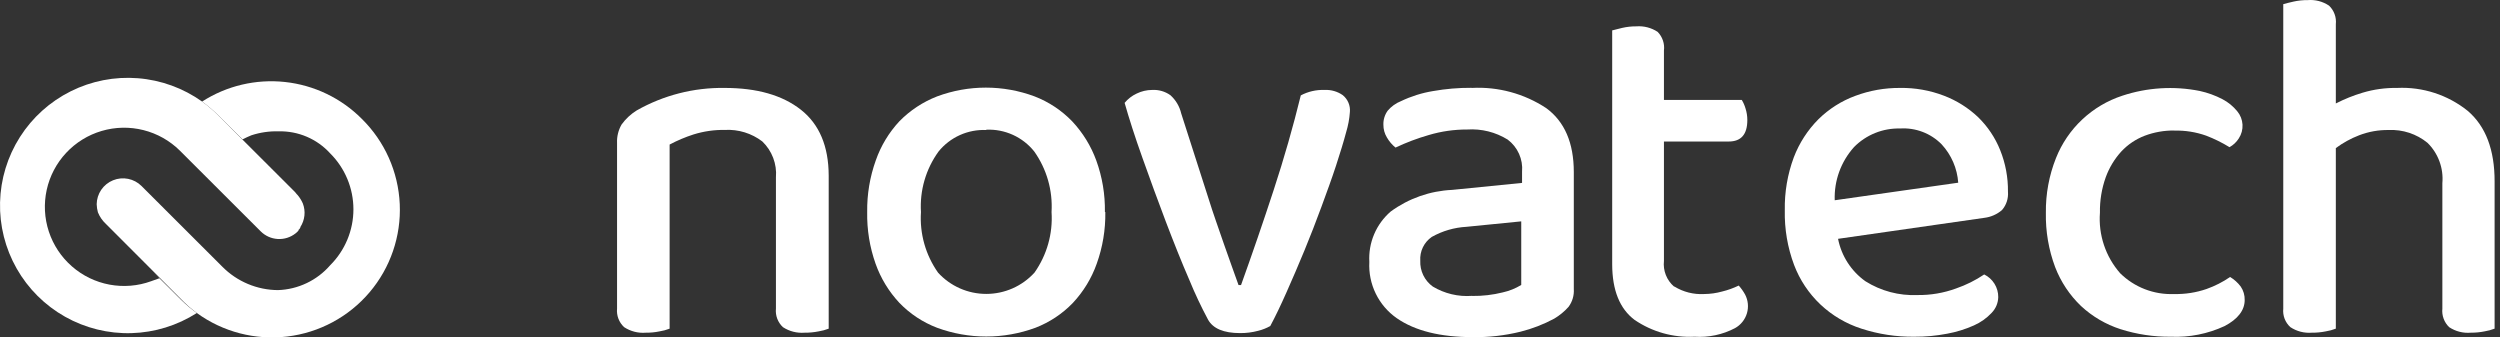
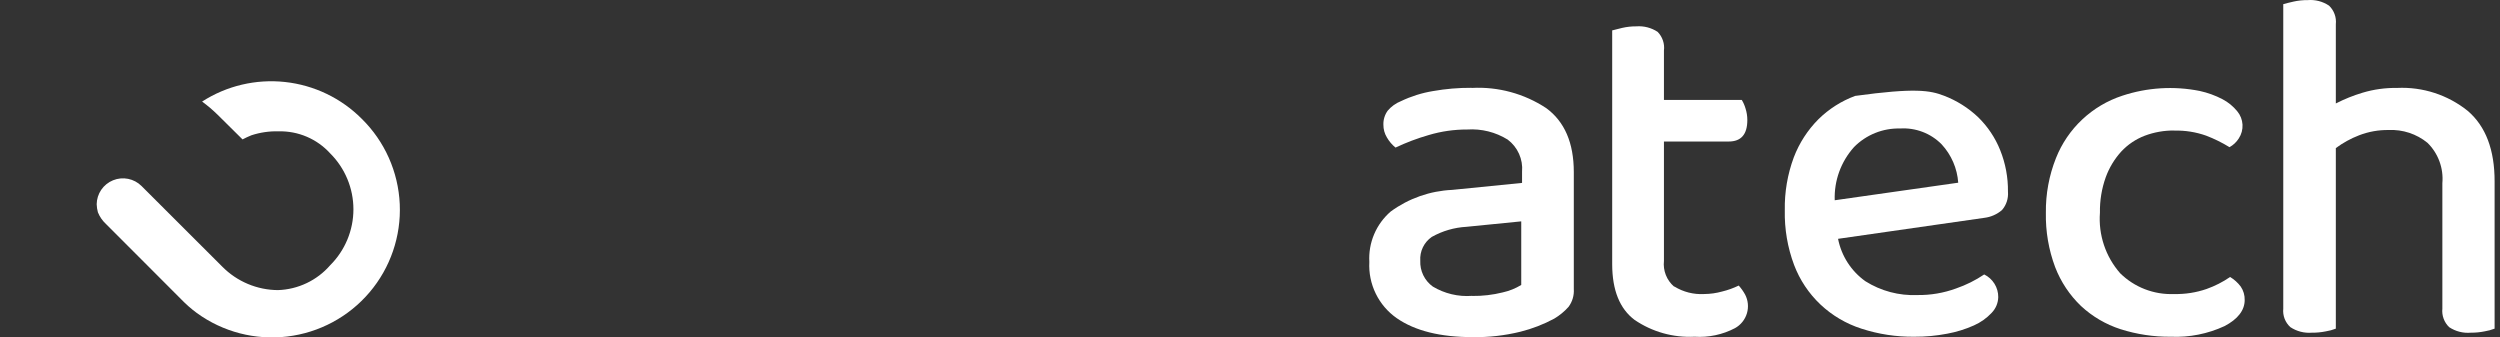
<svg xmlns="http://www.w3.org/2000/svg" width="163" height="22" viewBox="0 0 163 22" fill="none">
  <rect x="0" y="0" width="163" height="22" fill="#333333" stroke="none" />
-   <path d="M49.701 9.221C49.004 8.689 48.139 8.423 47.263 8.471C46.569 8.46 45.877 8.56 45.214 8.767C44.677 8.94 44.156 9.16 43.659 9.425V21.429C43.446 21.512 43.225 21.571 43 21.606C42.705 21.667 42.404 21.695 42.104 21.692C41.606 21.732 41.11 21.604 40.693 21.33C40.528 21.177 40.4 20.989 40.32 20.779C40.24 20.569 40.21 20.343 40.232 20.119V9.326C40.213 8.903 40.316 8.482 40.529 8.116C40.794 7.75 41.127 7.44 41.511 7.201C43.256 6.21 45.236 5.703 47.243 5.733C49.357 5.733 51.015 6.207 52.219 7.155C53.422 8.102 54.026 9.535 54.031 11.452V21.429C53.818 21.511 53.597 21.571 53.372 21.606C53.07 21.666 52.763 21.695 52.456 21.692C51.959 21.73 51.463 21.603 51.046 21.33C50.882 21.177 50.755 20.988 50.676 20.778C50.597 20.568 50.568 20.342 50.591 20.119V11.564C50.627 11.132 50.565 10.697 50.411 10.292C50.257 9.887 50.015 9.521 49.701 9.221Z" fill="white" />
-   <path d="M72.067 13.827C72.084 14.975 71.894 16.116 71.506 17.196C71.169 18.145 70.64 19.014 69.951 19.75C69.267 20.461 68.434 21.013 67.513 21.369C65.442 22.132 63.166 22.132 61.095 21.369C60.169 21.015 59.332 20.462 58.643 19.75C57.955 19.014 57.425 18.145 57.088 17.196C56.705 16.115 56.52 14.974 56.541 13.827C56.524 12.679 56.714 11.538 57.101 10.458C57.432 9.509 57.958 8.639 58.643 7.904C59.338 7.196 60.176 6.644 61.101 6.285C63.15 5.522 65.405 5.522 67.454 6.285C68.383 6.643 69.222 7.201 69.912 7.917C70.602 8.654 71.136 9.522 71.48 10.471C71.869 11.544 72.058 12.679 72.04 13.82L72.067 13.827ZM64.304 8.477C63.712 8.451 63.122 8.565 62.582 8.808C62.042 9.052 61.566 9.418 61.194 9.878C60.365 11.023 59.96 12.418 60.047 13.827C59.955 15.232 60.348 16.625 61.161 17.776C61.559 18.213 62.044 18.562 62.586 18.801C63.127 19.04 63.712 19.163 64.304 19.163C64.896 19.163 65.481 19.04 66.022 18.801C66.564 18.562 67.049 18.213 67.447 17.776C68.26 16.625 68.653 15.232 68.561 13.827C68.645 12.421 68.248 11.029 67.434 9.878C67.062 9.411 66.584 9.039 66.04 8.792C65.496 8.545 64.901 8.43 64.304 8.457" fill="white" />
-   <path d="M86.373 5.864C86.793 5.845 87.208 5.965 87.552 6.207C87.712 6.338 87.838 6.505 87.918 6.696C87.999 6.886 88.031 7.093 88.013 7.299C87.982 7.746 87.9 8.187 87.77 8.615C87.605 9.24 87.381 9.964 87.111 10.794C86.841 11.623 86.511 12.518 86.162 13.472C85.813 14.426 85.437 15.387 85.048 16.335C84.659 17.282 84.264 18.191 83.882 19.053C83.5 19.915 83.15 20.645 82.821 21.257C82.575 21.395 82.311 21.5 82.037 21.567C81.652 21.67 81.255 21.721 80.857 21.718C79.783 21.718 79.085 21.422 78.762 20.836C78.314 19.999 77.909 19.14 77.549 18.263C77.042 17.098 76.534 15.821 76.007 14.439C75.48 13.057 74.979 11.669 74.485 10.287C73.991 8.905 73.609 7.707 73.325 6.707C73.538 6.449 73.806 6.242 74.109 6.101C74.423 5.947 74.768 5.866 75.118 5.864C75.543 5.84 75.963 5.96 76.31 6.207C76.662 6.522 76.908 6.938 77.015 7.398L78.821 13.024C78.946 13.439 79.104 13.893 79.276 14.4C79.447 14.907 79.625 15.407 79.803 15.92C79.981 16.433 80.152 16.92 80.323 17.388C80.495 17.855 80.64 18.256 80.752 18.585H80.916C81.654 16.532 82.364 14.466 83.045 12.386C83.726 10.307 84.314 8.251 84.811 6.22C85.283 5.969 85.812 5.847 86.346 5.864" fill="white" />
  <path d="M95.963 5.733C97.679 5.642 99.379 6.104 100.813 7.049C102.012 7.927 102.612 9.317 102.612 11.221V18.842C102.64 19.259 102.518 19.672 102.269 20.007C101.999 20.31 101.683 20.57 101.333 20.777C100.64 21.149 99.903 21.434 99.139 21.626C98.122 21.877 97.076 21.997 96.029 21.981C93.913 21.981 92.26 21.573 91.067 20.744C90.481 20.335 90.01 19.784 89.698 19.142C89.385 18.501 89.242 17.791 89.281 17.078C89.245 16.459 89.352 15.841 89.595 15.27C89.837 14.7 90.208 14.192 90.678 13.788C91.846 12.935 93.239 12.445 94.684 12.38L99.238 11.925V11.195C99.273 10.796 99.205 10.394 99.041 10.028C98.877 9.662 98.623 9.343 98.302 9.102C97.514 8.613 96.592 8.383 95.666 8.444C94.814 8.44 93.966 8.562 93.149 8.806C92.408 9.019 91.685 9.292 90.988 9.622C90.762 9.439 90.573 9.216 90.427 8.964C90.274 8.712 90.194 8.423 90.197 8.128C90.187 7.8 90.287 7.479 90.48 7.214C90.713 6.94 91.009 6.727 91.344 6.595C92.007 6.277 92.713 6.056 93.439 5.937C94.261 5.792 95.095 5.721 95.93 5.726L95.963 5.733ZM95.996 19.296C96.662 19.304 97.326 19.227 97.973 19.066C98.401 18.972 98.811 18.807 99.185 18.579V14.433L95.614 14.788C94.82 14.832 94.046 15.057 93.353 15.446C93.104 15.618 92.904 15.851 92.772 16.124C92.64 16.396 92.582 16.698 92.602 16.999C92.588 17.326 92.655 17.651 92.798 17.945C92.941 18.239 93.154 18.493 93.419 18.684C94.188 19.145 95.082 19.357 95.976 19.29" fill="white" />
  <path d="M109.174 18.684C109.753 19.039 110.427 19.209 111.105 19.171C111.504 19.169 111.901 19.113 112.285 19.006C112.658 18.916 113.02 18.785 113.365 18.618C113.525 18.797 113.665 18.994 113.781 19.204C113.979 19.583 114.021 20.024 113.898 20.433C113.774 20.843 113.496 21.188 113.122 21.395C112.311 21.82 111.399 22.014 110.486 21.954C109.096 22.025 107.721 21.639 106.572 20.855C105.605 20.127 105.12 18.923 105.115 17.243V1.982L105.774 1.817C106.075 1.749 106.382 1.716 106.69 1.718C107.181 1.681 107.67 1.808 108.081 2.08C108.236 2.24 108.353 2.432 108.424 2.643C108.495 2.853 108.517 3.077 108.489 3.298V6.516H113.563C113.669 6.688 113.751 6.874 113.807 7.069C113.886 7.313 113.926 7.568 113.926 7.825C113.926 8.76 113.524 9.227 112.713 9.227H108.489V17.012C108.455 17.323 108.497 17.638 108.612 17.929C108.727 18.221 108.911 18.48 109.148 18.684" fill="white" />
-   <path d="M119.841 15.571C120.06 16.686 120.696 17.674 121.621 18.335C122.634 18.973 123.818 19.288 125.014 19.237C125.872 19.249 126.726 19.104 127.532 18.809C128.182 18.585 128.8 18.278 129.37 17.894C129.646 18.029 129.878 18.239 130.04 18.5C130.202 18.76 130.288 19.061 130.286 19.368C130.279 19.752 130.126 20.119 129.858 20.395C129.531 20.745 129.137 21.025 128.698 21.218C128.142 21.466 127.558 21.647 126.958 21.757C126.252 21.893 125.535 21.959 124.817 21.955C123.645 21.968 122.478 21.79 121.364 21.428C120.368 21.108 119.456 20.571 118.695 19.855C117.934 19.136 117.346 18.254 116.975 17.276C116.548 16.136 116.343 14.925 116.369 13.709C116.347 12.533 116.546 11.363 116.955 10.26C117.31 9.328 117.858 8.48 118.563 7.773C119.244 7.103 120.059 6.585 120.955 6.253C121.89 5.903 122.882 5.727 123.881 5.733C124.86 5.718 125.833 5.89 126.747 6.24C127.575 6.556 128.332 7.032 128.975 7.641C129.598 8.249 130.087 8.979 130.411 9.787C130.758 10.648 130.93 11.57 130.919 12.498C130.937 12.713 130.912 12.93 130.846 13.136C130.779 13.342 130.671 13.532 130.53 13.696C130.206 13.974 129.807 14.151 129.383 14.202L119.841 15.571ZM123.881 8.378C123.325 8.364 122.772 8.464 122.256 8.673C121.74 8.881 121.273 9.193 120.883 9.589C120.029 10.539 119.578 11.782 119.624 13.057L127.676 11.912C127.611 10.98 127.23 10.098 126.596 9.412C126.244 9.054 125.82 8.777 125.351 8.599C124.883 8.421 124.381 8.345 123.881 8.378Z" fill="white" />
+   <path d="M119.841 15.571C120.06 16.686 120.696 17.674 121.621 18.335C122.634 18.973 123.818 19.288 125.014 19.237C125.872 19.249 126.726 19.104 127.532 18.809C128.182 18.585 128.8 18.278 129.37 17.894C129.646 18.029 129.878 18.239 130.04 18.5C130.202 18.76 130.288 19.061 130.286 19.368C130.279 19.752 130.126 20.119 129.858 20.395C129.531 20.745 129.137 21.025 128.698 21.218C128.142 21.466 127.558 21.647 126.958 21.757C126.252 21.893 125.535 21.959 124.817 21.955C123.645 21.968 122.478 21.79 121.364 21.428C120.368 21.108 119.456 20.571 118.695 19.855C117.934 19.136 117.346 18.254 116.975 17.276C116.548 16.136 116.343 14.925 116.369 13.709C116.347 12.533 116.546 11.363 116.955 10.26C117.31 9.328 117.858 8.48 118.563 7.773C119.244 7.103 120.059 6.585 120.955 6.253C124.86 5.718 125.833 5.89 126.747 6.24C127.575 6.556 128.332 7.032 128.975 7.641C129.598 8.249 130.087 8.979 130.411 9.787C130.758 10.648 130.93 11.57 130.919 12.498C130.937 12.713 130.912 12.93 130.846 13.136C130.779 13.342 130.671 13.532 130.53 13.696C130.206 13.974 129.807 14.151 129.383 14.202L119.841 15.571ZM123.881 8.378C123.325 8.364 122.772 8.464 122.256 8.673C121.74 8.881 121.273 9.193 120.883 9.589C120.029 10.539 119.578 11.782 119.624 13.057L127.676 11.912C127.611 10.98 127.23 10.098 126.596 9.412C126.244 9.054 125.82 8.777 125.351 8.599C124.883 8.421 124.381 8.345 123.881 8.378Z" fill="white" />
  <path d="M141.766 8.51C141.105 8.502 140.447 8.618 139.829 8.852C139.25 9.075 138.73 9.426 138.307 9.879C137.862 10.369 137.517 10.941 137.292 11.563C137.029 12.302 136.902 13.083 136.916 13.867C136.862 14.579 136.951 15.296 137.177 15.973C137.403 16.651 137.763 17.278 138.234 17.815C138.695 18.269 139.243 18.623 139.846 18.856C140.449 19.089 141.094 19.197 141.74 19.171C142.463 19.189 143.184 19.078 143.868 18.842C144.412 18.649 144.928 18.386 145.404 18.059C145.672 18.221 145.907 18.433 146.096 18.684C146.273 18.943 146.363 19.252 146.353 19.566C146.353 20.224 145.911 20.809 145.035 21.264C143.944 21.768 142.749 22.005 141.549 21.955C140.431 21.967 139.319 21.8 138.254 21.461C137.298 21.152 136.42 20.637 135.684 19.954C134.942 19.244 134.366 18.378 133.997 17.42C133.572 16.287 133.367 15.083 133.391 13.873C133.375 12.653 133.599 11.441 134.05 10.306C134.428 9.353 135.012 8.494 135.761 7.791C136.509 7.088 137.403 6.558 138.379 6.239C140.004 5.702 141.741 5.596 143.42 5.93C143.939 6.043 144.439 6.224 144.91 6.47C145.28 6.665 145.608 6.934 145.872 7.259C146.075 7.504 146.194 7.808 146.212 8.125C146.229 8.443 146.145 8.757 145.97 9.023C145.82 9.262 145.611 9.459 145.364 9.596C144.881 9.299 144.372 9.048 143.842 8.845C143.176 8.609 142.473 8.497 141.766 8.516" fill="white" />
  <path d="M158.273 9.313C157.56 8.731 156.656 8.433 155.736 8.477C155.081 8.468 154.43 8.584 153.818 8.819C153.275 9.028 152.763 9.309 152.296 9.655V21.428C152.084 21.511 151.863 21.571 151.637 21.606C151.34 21.666 151.037 21.695 150.734 21.691C150.239 21.731 149.745 21.604 149.331 21.329C149.164 21.178 149.036 20.989 148.955 20.779C148.875 20.569 148.846 20.342 148.869 20.119V0.271C149.021 0.225 149.245 0.172 149.528 0.106C149.835 0.037 150.149 0.004 150.464 0.007C150.955 -0.033 151.446 0.094 151.855 0.369C152.016 0.524 152.14 0.714 152.216 0.924C152.293 1.133 152.32 1.358 152.296 1.58V6.746C152.857 6.458 153.444 6.222 154.049 6.042C154.775 5.825 155.531 5.721 156.289 5.733C157.959 5.653 159.6 6.186 160.902 7.233C162.071 8.238 162.653 9.773 162.648 11.84V21.428C162.436 21.511 162.215 21.57 161.989 21.606C161.699 21.665 161.403 21.693 161.106 21.691C160.605 21.736 160.102 21.609 159.683 21.329C159.523 21.174 159.399 20.985 159.323 20.775C159.246 20.565 159.219 20.341 159.242 20.119V11.945C159.284 11.462 159.22 10.976 159.052 10.521C158.885 10.066 158.619 9.653 158.273 9.313Z" fill="white" />
  <path d="M23.588 7.747C22.244 6.398 20.477 5.55 18.582 5.346C16.687 5.141 14.779 5.591 13.177 6.622C13.54 6.888 13.884 7.18 14.205 7.497L15.813 9.089C16.001 8.99 16.195 8.9 16.392 8.82C16.966 8.632 17.568 8.545 18.172 8.563C18.801 8.548 19.426 8.669 20.005 8.916C20.584 9.164 21.102 9.532 21.526 9.998C22.007 10.476 22.388 11.045 22.648 11.671C22.909 12.297 23.043 12.969 23.043 13.647C23.043 14.325 22.909 14.996 22.648 15.622C22.388 16.248 22.007 16.817 21.526 17.296C21.101 17.785 20.58 18.181 19.995 18.459C19.41 18.738 18.773 18.893 18.125 18.915C17.45 18.911 16.781 18.774 16.158 18.512C15.535 18.25 14.97 17.868 14.495 17.388L9.223 12.123C8.984 11.887 8.681 11.726 8.351 11.66C8.022 11.595 7.68 11.627 7.369 11.755C7.058 11.881 6.791 12.097 6.601 12.374C6.412 12.652 6.308 12.979 6.304 13.314C6.309 13.492 6.335 13.669 6.383 13.841C6.498 14.129 6.676 14.387 6.903 14.598L9.882 17.579L11.819 19.52C12.132 19.844 12.471 20.141 12.834 20.408C14.535 21.644 16.64 22.191 18.729 21.941C20.817 21.691 22.733 20.662 24.093 19.061C25.454 17.459 26.158 15.403 26.064 13.305C25.97 11.207 25.086 9.221 23.588 7.747Z" fill="white" />
-   <path d="M10.026 17.776L10.389 18.144L9.855 18.335C8.986 18.651 8.048 18.727 7.139 18.557C6.23 18.387 5.383 17.976 4.688 17.367C3.992 16.759 3.473 15.975 3.184 15.098C2.895 14.22 2.847 13.282 3.045 12.38C3.243 11.478 3.68 10.645 4.311 9.969C4.941 9.294 5.741 8.799 6.628 8.538C7.515 8.276 8.456 8.257 9.353 8.483C10.249 8.708 11.069 9.17 11.726 9.82L16.998 15.084C17.295 15.381 17.691 15.558 18.11 15.582C18.529 15.606 18.942 15.476 19.271 15.216L19.311 15.183L19.384 15.117L19.463 15.032C19.463 15.032 19.463 15.032 19.463 14.992L19.522 14.933L19.581 14.847C19.583 14.834 19.583 14.821 19.581 14.808C19.728 14.582 19.819 14.325 19.848 14.058C19.877 13.79 19.842 13.52 19.746 13.268C19.659 13.068 19.543 12.882 19.403 12.715C19.386 12.701 19.371 12.686 19.357 12.669L19.225 12.511L19.107 12.393L16.148 9.438L15.996 9.287L14.204 7.497C13.885 7.178 13.541 6.886 13.176 6.621C11.944 5.744 10.495 5.218 8.987 5.1C7.478 4.982 5.965 5.276 4.611 5.952C3.257 6.627 2.113 7.658 1.301 8.933C0.489 10.209 0.04 11.681 0.003 13.193C-0.035 14.704 0.34 16.196 1.088 17.511C1.835 18.825 2.927 19.911 4.246 20.653C5.564 21.394 7.061 21.764 8.574 21.721C10.086 21.677 11.559 21.224 12.833 20.408C12.465 20.148 12.119 19.858 11.799 19.54L10.026 17.776Z" fill="white" />
</svg>